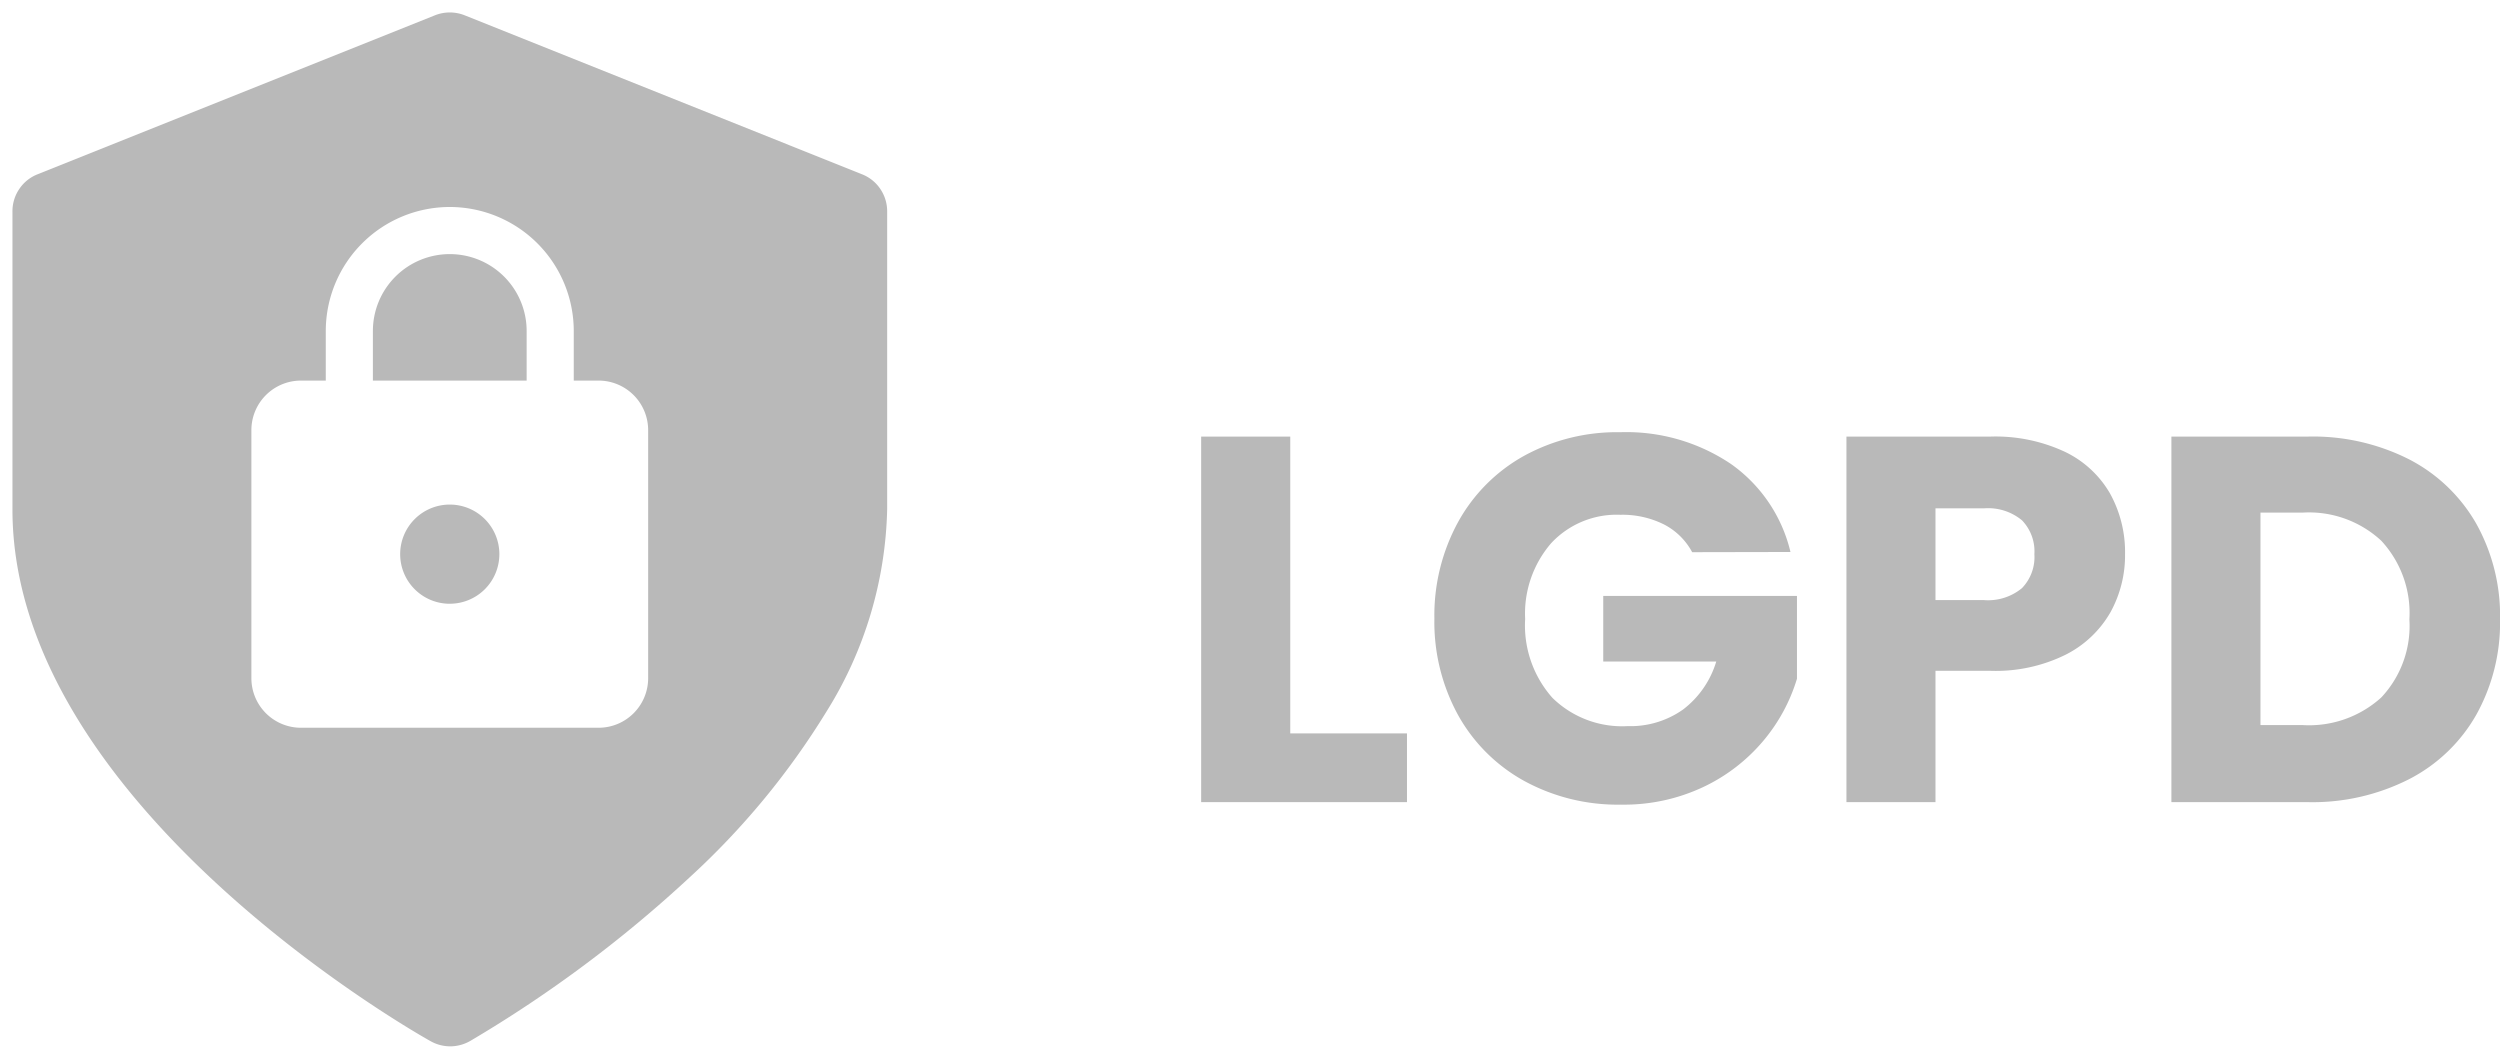
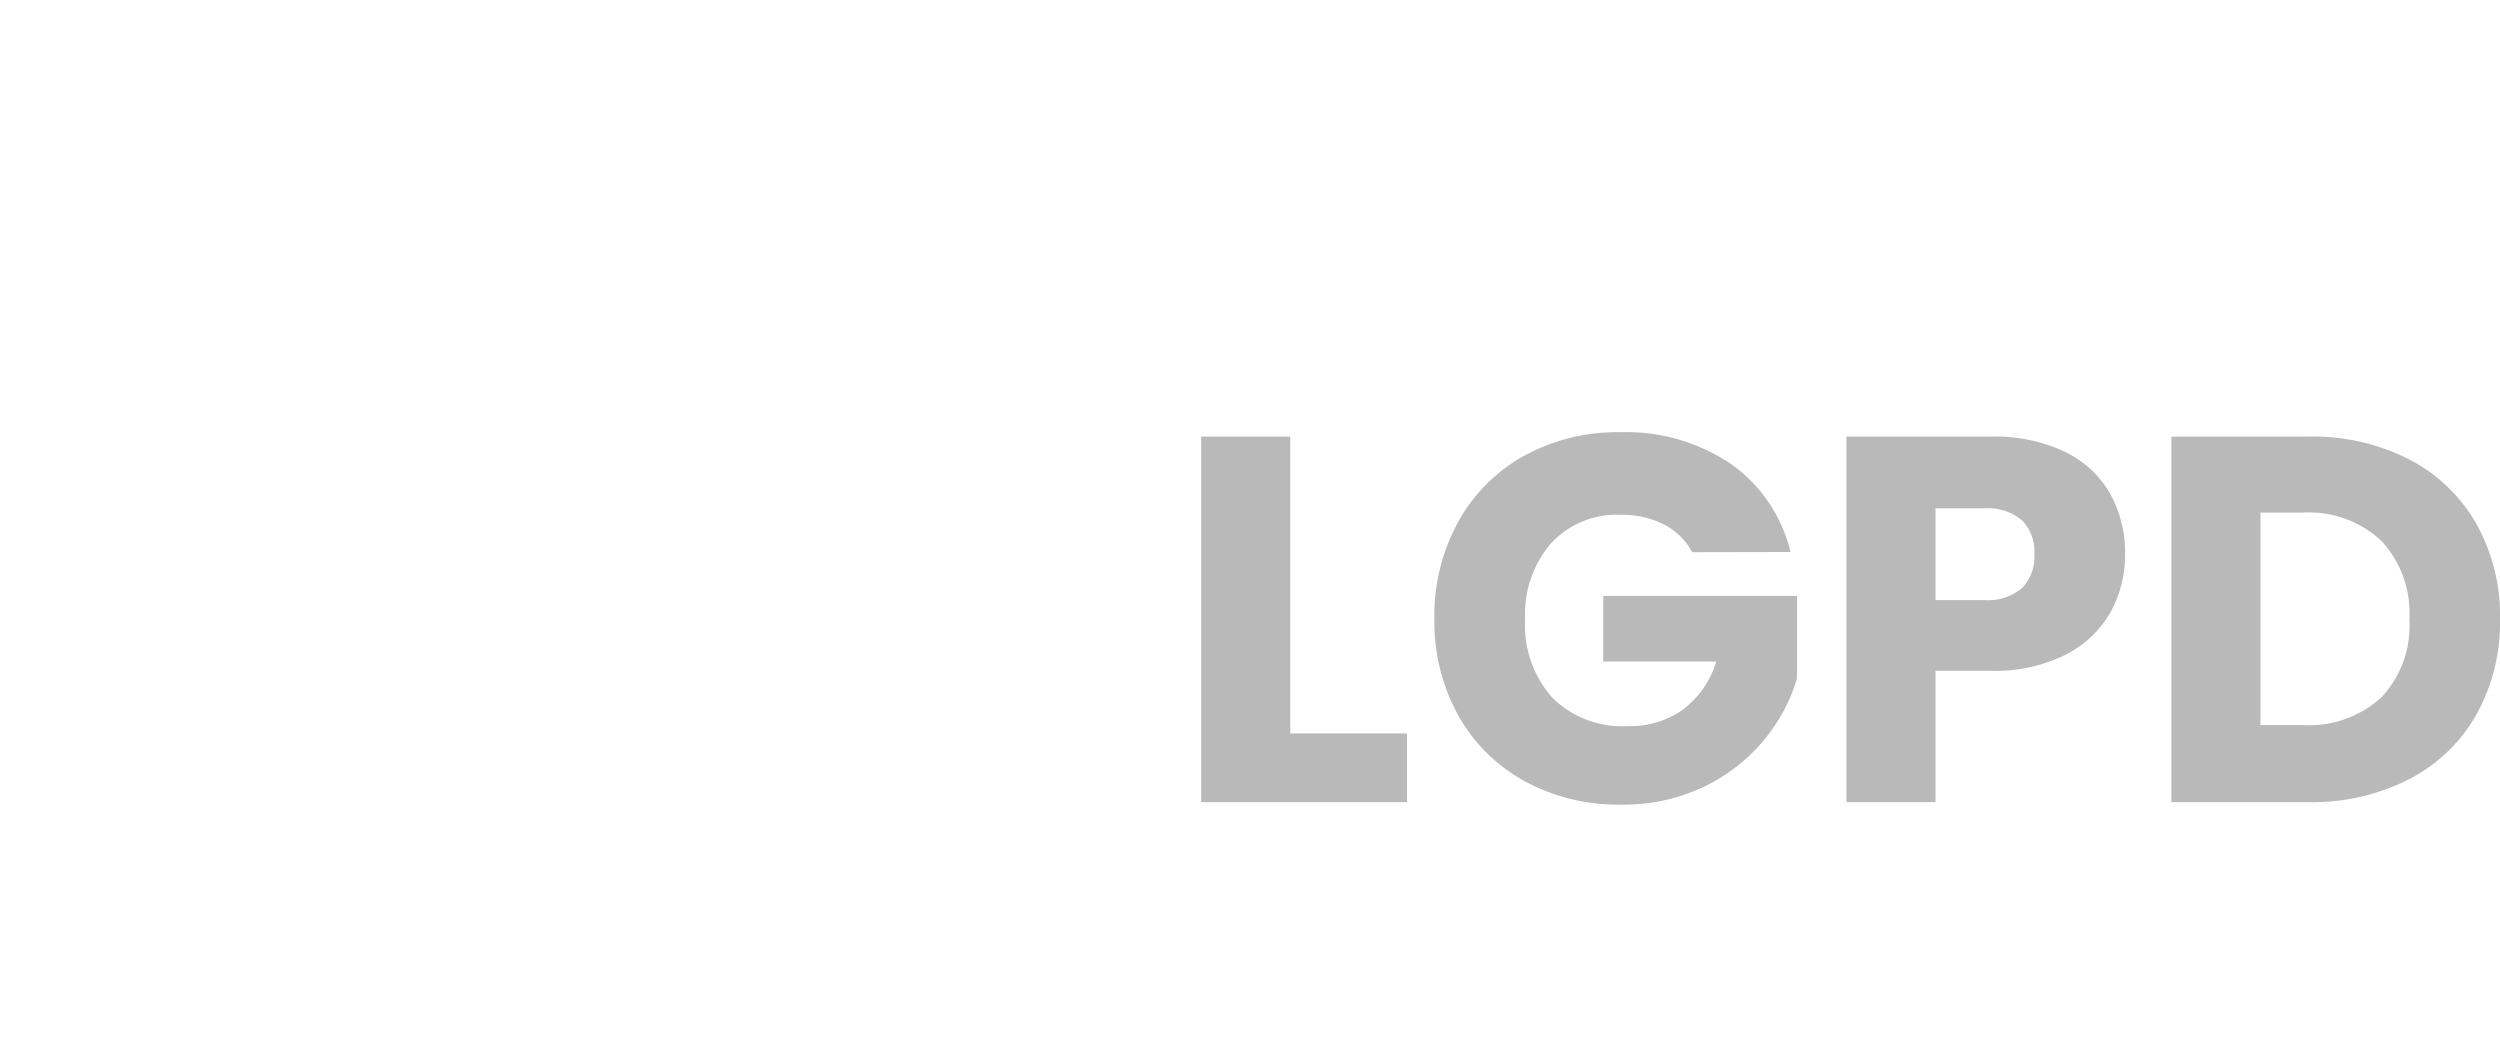
<svg xmlns="http://www.w3.org/2000/svg" width="100.813" height="42.694" viewBox="0 0 100.813 42.694">
  <g id="Grupo_5722" data-name="Grupo 5722" transform="translate(-144.863 -5640.653)">
    <path id="Caminho_8110" data-name="Caminho 8110" d="M4.893-2.772H9.6V0H1.3V-14.742H4.893ZM21.1-10.08A2.686,2.686,0,0,0,19.961-11.2a3.745,3.745,0,0,0-1.753-.388,3.608,3.608,0,0,0-2.793,1.144,4.343,4.343,0,0,0-1.05,3.056,4.4,4.4,0,0,0,1.1,3.182A4.016,4.016,0,0,0,18.5-3.066a3.67,3.67,0,0,0,2.236-.672A3.809,3.809,0,0,0,22.071-5.67H17.514V-8.316h7.812v3.339a7.044,7.044,0,0,1-1.354,2.5A7.147,7.147,0,0,1,21.546-.609,7.5,7.5,0,0,1,18.228.1a7.854,7.854,0,0,1-3.9-.955,6.806,6.806,0,0,1-2.667-2.656,7.8,7.8,0,0,1-.956-3.885,7.854,7.854,0,0,1,.956-3.9,6.806,6.806,0,0,1,2.656-2.667,7.8,7.8,0,0,1,3.885-.955,7.548,7.548,0,0,1,4.462,1.281,6.045,6.045,0,0,1,2.4,3.549ZM38.556-10a4.747,4.747,0,0,1-.588,2.342,4.323,4.323,0,0,1-1.806,1.711,6.358,6.358,0,0,1-3.024.651H30.912V0H27.321V-14.742h5.817a6.62,6.62,0,0,1,2.982.609,4.185,4.185,0,0,1,1.827,1.68A4.883,4.883,0,0,1,38.556-10ZM32.865-8.148A2.142,2.142,0,0,0,34.4-8.631,1.8,1.8,0,0,0,34.9-10a1.8,1.8,0,0,0-.5-1.365,2.142,2.142,0,0,0-1.533-.483H30.912v3.7Zm13.083-6.594a8.575,8.575,0,0,1,4.074.924,6.6,6.6,0,0,1,2.7,2.594,7.62,7.62,0,0,1,.956,3.853,7.636,7.636,0,0,1-.956,3.843,6.566,6.566,0,0,1-2.709,2.6A8.591,8.591,0,0,1,45.948,0H40.425V-14.742ZM45.717-3.108a4.334,4.334,0,0,0,3.171-1.113,4.214,4.214,0,0,0,1.134-3.15,4.287,4.287,0,0,0-1.134-3.171,4.287,4.287,0,0,0-3.171-1.134h-1.7v8.568Z" transform="translate(192 5673)" fill="#b9b9b9" />
    <g id="Grupo_5721" data-name="Grupo 5721" transform="translate(145.364 5641.153)">
-       <path id="Subtração_8" data-name="Subtração 8" d="M370.652-5467.306a1.624,1.624,0,0,1-.8-.214c-.688-.385-16.851-9.572-16.851-21.438v-12.023a1.591,1.591,0,0,1,.277-.9,1.585,1.585,0,0,1,.734-.59l16.032-6.414a1.62,1.62,0,0,1,.593-.113,1.624,1.624,0,0,1,.594.113l16.032,6.414a1.587,1.587,0,0,1,.734.59,1.6,1.6,0,0,1,.277.9v12.023a16.034,16.034,0,0,1-2.456,8.167,31.074,31.074,0,0,1-5.49,6.653,51.393,51.393,0,0,1-8.825,6.59l-.049.028A1.616,1.616,0,0,1,370.652-5467.306Zm-6.016-26.847a2,2,0,0,0-2,2v10a2,2,0,0,0,2,2h12a2,2,0,0,0,2-2v-10a2,2,0,0,0-2-2h-1v-2a5.006,5.006,0,0,0-5-5,5.005,5.005,0,0,0-5,5v2Zm6,9a2,2,0,0,1-2-2,2,2,0,0,1,2-2,2,2,0,0,1,2,2A2,2,0,0,1,370.636-5485.154Zm3.1-9h-6.2v-2a3.1,3.1,0,0,1,3.1-3.1,3.1,3.1,0,0,1,3.1,3.1v2Z" transform="translate(-353 5509)" fill="#b9b9b9" stroke="rgba(0,0,0,0)" stroke-miterlimit="10" stroke-width="1" />
-     </g>
+       </g>
    <g id="lock_black_24dp" transform="translate(151 5648)">
-       <path id="Caminho_4369" data-name="Caminho 4369" d="M0,0H24V24H0Z" fill="none" />
-     </g>
+       </g>
  </g>
</svg>